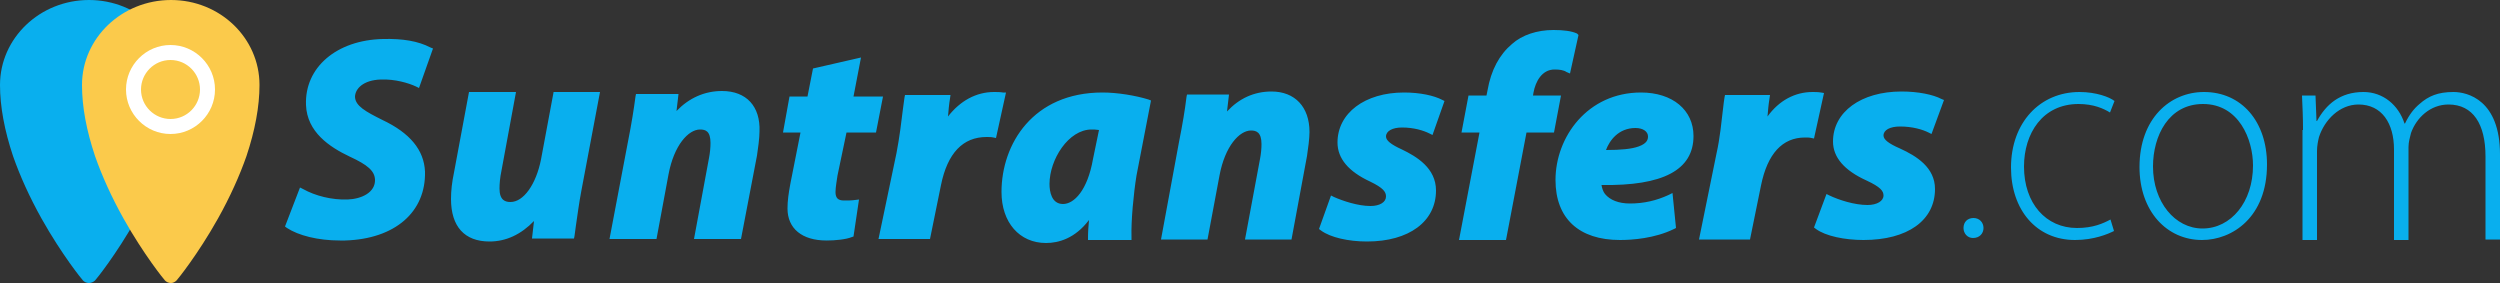
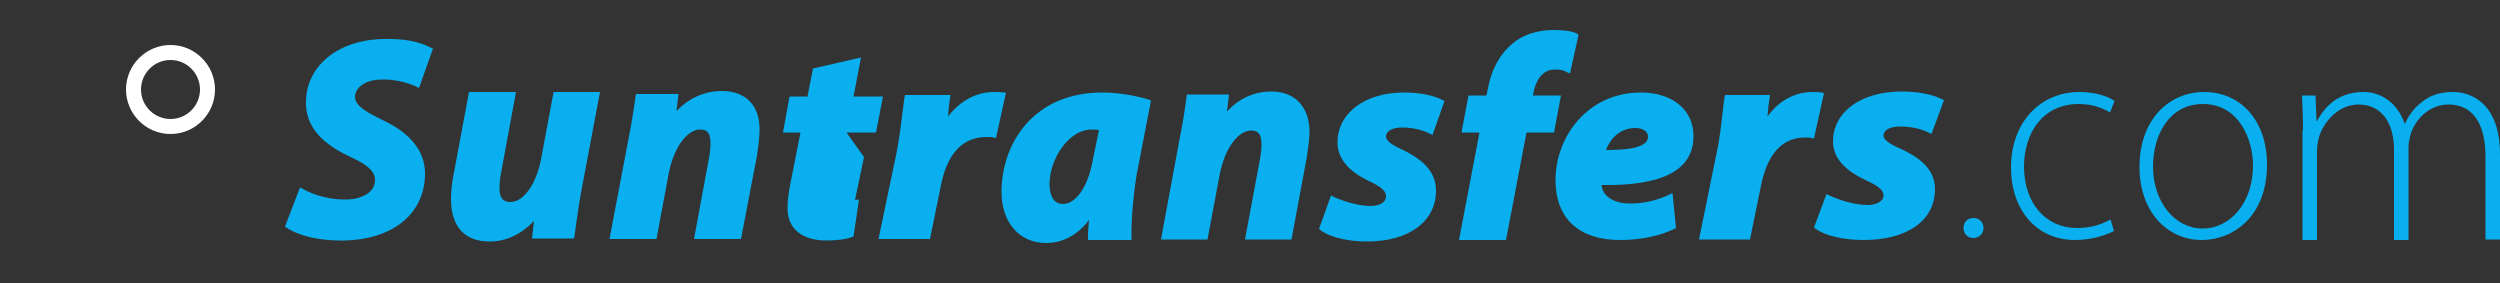
<svg xmlns="http://www.w3.org/2000/svg" class="i-logo" viewBox="0 0 300 34">
  <rect x="0" y="0" width="300" height="34" fill="#333333" stroke="none" />
  <g fill="none" fill-rule="nonzero">
-     <path d="M10.68 33.96c-.3 0-.54-.12-.72-.3-.12-.12-2.52-3.06-4.98-7.44-1.44-2.58-2.58-5.1-3.42-7.5C.54 15.66 0 12.78 0 10.2 0 4.56 4.8 0 10.68 0s10.68 4.56 10.68 10.2c0 2.58-.54 5.46-1.56 8.52-.84 2.4-1.98 4.92-3.42 7.5-2.46 4.38-4.86 7.32-4.98 7.44-.18.18-.48.3-.72.3z" fill="#09AFEE" />
-     <path d="M20.52 33.96c-.3 0-.54-.12-.72-.3-.12-.12-2.52-3.06-4.98-7.44-1.44-2.58-2.58-5.1-3.42-7.5-1.02-3.06-1.56-5.88-1.56-8.52C9.84 4.56 14.64 0 20.52 0s10.62 4.56 10.62 10.2c0 2.58-.54 5.46-1.56 8.52-.84 2.4-1.98 4.92-3.42 7.5-2.46 4.38-4.86 7.32-4.98 7.44-.18.18-.42.3-.66.3z" fill="#FBCA4B" />
    <path d="M20.46 16.08c-2.94 0-5.34-2.4-5.34-5.34s2.4-5.34 5.34-5.34 5.34 2.4 5.34 5.34-2.4 5.34-5.34 5.34zm0-8.88c-1.98 0-3.54 1.62-3.54 3.54 0 1.98 1.62 3.54 3.54 3.54 1.98 0 3.54-1.62 3.54-3.54S22.44 7.2 20.46 7.2z" fill="#FFF" />
    <g fill="#09AFEE">
-       <path d="M45.9 14.4c-2.04-1.02-3.24-1.68-3.3-2.76 0-.96.96-2.04 3.12-2.1 1.68-.06 3.3.42 4.2.84l.36.18 1.68-4.74-.3-.12c-1.5-.78-3.36-1.08-5.7-1.02-5.58.12-9.42 3.42-9.24 7.92.12 3.24 2.82 5.04 5.22 6.18 2.22 1.02 3 1.74 3.06 2.76.06 1.56-1.62 2.34-3.3 2.4-1.86.06-3.84-.42-5.34-1.26L36 22.5l-1.8 4.68.24.18c1.38.9 3.72 1.5 6.36 1.5h.6c6-.18 9.72-3.42 9.6-8.28-.12-2.58-1.8-4.62-5.1-6.18zM66.42 11.1l-1.5 8.04c-.6 3-2.1 5.1-3.66 5.1-.6 0-1.32-.18-1.32-1.62 0-.54.06-1.32.24-2.16l1.74-9.42h-5.64l-1.8 9.66c-.24 1.14-.36 2.16-.36 3.18 0 3.3 1.62 5.1 4.62 5.1 1.98 0 3.78-.84 5.34-2.46l-.24 2.1h5.04l.06-.3c.06-.42.12-.84.18-1.32.18-1.2.36-2.64.66-4.2L72 11.04h-5.58v.06zM86.64 10.92c-2.1 0-3.96.84-5.46 2.4l.24-2.04h-5.1l-.06.3c-.18 1.38-.48 3.3-.9 5.4l-2.22 11.7h5.64l1.44-7.74c.66-3.54 2.4-5.4 3.78-5.4.66 0 1.26.18 1.26 1.62 0 .54-.06 1.2-.18 1.8l-1.8 9.72h5.64l1.92-10.02c.12-.78.3-2.1.3-2.88.12-3-1.56-4.86-4.5-4.86zM101.58 15.9h3.54l.84-4.32h-3.54l.9-4.68-5.76 1.32-.66 3.36h-2.16l-.78 4.32h2.1l-1.2 6.06c-.24 1.26-.36 2.16-.36 3.06 0 2.4 1.74 3.84 4.68 3.84h.06c.96 0 2.28-.12 3-.42l.18-.06.66-4.44-.48.06c-.42.06-.9.06-1.32.06-.72 0-1.02-.3-1.02-1.02 0-.6.18-1.5.24-1.98l1.08-5.16zM120.36 11.1c-.36-.06-.72-.06-1.08-.06-2.16 0-4.08 1.08-5.52 2.94.06-.72.12-1.44.24-2.16l.06-.42h-5.46l-.06.3c-.06.36-.12.84-.18 1.32-.18 1.5-.42 3.48-.78 5.34l-2.16 10.32h6.18l1.32-6.48c.78-3.84 2.64-5.76 5.46-5.76.3 0 .6 0 .84.06l.3.06 1.2-5.46h-.36zM138.12 12.06l-.3-.12c-1.56-.48-3.72-.84-5.52-.84-8.34 0-12.12 6.18-12.12 11.94 0 3.66 2.16 6.12 5.34 6.12 1.5 0 3.48-.54 5.16-2.76-.06.72-.12 1.38-.12 2.04v.36h5.22v-.36c-.06-1.92.24-5.16.6-7.38l1.74-9zm-7.14 3.48c.24 0 .54 0 .9.06l-.72 3.48c-.66 3.78-2.28 5.4-3.6 5.4-1.38 0-1.62-1.5-1.62-2.4 0-2.94 2.28-6.54 5.04-6.54zM152.58 10.98c-2.1 0-3.9.84-5.34 2.4l.24-2.04h-5.04l-.06.3c-.18 1.5-.48 3.3-.9 5.4l-2.16 11.7h5.58l1.44-7.68c.66-3.54 2.4-5.4 3.78-5.4.6 0 1.26.18 1.26 1.62 0 .54-.06 1.2-.18 1.8l-1.8 9.66h5.58l1.86-10.02c.12-.78.3-2.1.3-2.88 0-3-1.74-4.86-4.56-4.86zM168.24 17.94c-1.32-.6-1.92-1.08-1.92-1.56 0-.66.78-1.08 1.92-1.08 1.44 0 2.58.36 3.3.72l.36.18 1.44-4.08-.24-.12c-1.02-.54-2.7-.9-4.62-.9-4.68 0-7.98 2.46-7.98 6 0 1.92 1.32 3.48 3.9 4.68 1.62.78 1.92 1.26 1.92 1.8 0 .66-.72 1.14-1.86 1.14-1.5 0-3.3-.6-4.38-1.08l-.36-.18-1.44 4.02.24.18c1.14.84 3.3 1.32 5.52 1.32 5.04 0 8.28-2.4 8.28-6.12 0-2.7-2.34-4.08-4.08-4.92zM189.24 4.02c-.66-.3-1.62-.42-2.82-.42-1.98 0-3.78.6-4.98 1.68-1.5 1.26-2.52 3.12-2.94 5.58l-.12.6h-2.16l-.84 4.44h2.16l-2.46 12.9h5.64l2.46-12.9h3.3l.84-4.44h-3.36l.06-.36c.24-1.32 1.02-2.76 2.52-2.76.6 0 1.08.06 1.44.3l.42.18 1.02-4.62-.18-.18zM203.22 16.32c0-3.12-2.52-5.22-6.3-5.22-6.42 0-10.26 5.34-10.26 10.5 0 4.62 2.82 7.2 7.74 7.2 1.44 0 4.14-.18 6.48-1.32l.24-.12-.42-4.2-.48.24c-1.44.66-2.94 1.02-4.62 1.02-1.38 0-2.4-.42-3-1.14-.24-.3-.36-.72-.42-1.08 7.38.12 11.04-1.8 11.04-5.88zm-6.96-.96c.9 0 1.5.42 1.5 1.02 0 .36-.12.84-1.14 1.2-.84.3-2.1.42-3.9.42.42-1.14 1.5-2.64 3.54-2.64zM218.52 11.1c-.36-.06-.72-.06-1.02-.06-2.1 0-4.02 1.02-5.4 2.94.06-.72.12-1.44.24-2.16l.06-.42H207l-.06.3c-.06.36-.12.84-.18 1.38-.18 1.5-.36 3.48-.78 5.34l-2.1 10.32H210l1.32-6.48c.78-3.84 2.58-5.76 5.28-5.76.3 0 .54 0 .78.06l.3.06 1.2-5.46-.36-.06zM228 17.82c-1.38-.6-1.98-1.08-1.98-1.56 0-.66.78-1.08 1.98-1.08 1.5 0 2.7.36 3.42.72l.36.18 1.5-4.08-.3-.12c-1.02-.54-2.82-.9-4.8-.9-4.86 0-8.22 2.46-8.22 6 0 1.92 1.38 3.48 4.02 4.68 1.68.78 2.04 1.26 2.04 1.8 0 .66-.78 1.14-1.92 1.14-1.56 0-3.42-.6-4.56-1.14l-.36-.18-1.5 4.02.24.18c1.14.84 3.42 1.32 5.7 1.32 5.28 0 8.58-2.34 8.58-6.12 0-2.58-2.22-3.96-4.2-4.86zM235.62 27.36c0-.72.48-1.2 1.2-1.2s1.2.54 1.2 1.2c0 .66-.48 1.2-1.26 1.2-.66 0-1.14-.54-1.14-1.2zM253.68 27.72c-.72.36-2.4 1.08-4.68 1.08-4.62 0-7.68-3.6-7.68-8.7 0-5.4 3.48-9.06 8.22-9.06 1.98 0 3.6.6 4.2 1.08l-.54 1.38c-.78-.48-1.98-1.02-3.78-1.02-4.32 0-6.54 3.54-6.54 7.5 0 4.44 2.64 7.38 6.36 7.38 1.92 0 3.12-.54 4.02-1.02l.42 1.38zM272.04 19.74c0 6.36-4.2 9.06-7.8 9.06-4.2 0-7.5-3.42-7.5-8.76 0-5.82 3.66-9 7.74-9 4.5 0 7.56 3.54 7.56 8.7zm-13.68.24c0 4.26 2.64 7.44 5.94 7.44 3.42 0 6.06-3.18 6.06-7.56 0-3.12-1.68-7.38-6-7.38-4.14 0-6 3.84-6 7.5zM276.36 15.6c0-1.56-.06-2.76-.12-4.14h1.62l.12 3.06h.06c1.08-1.98 2.76-3.48 5.58-3.48 2.34 0 4.2 1.56 4.92 3.78h.06c.48-1.02 1.08-1.8 1.74-2.34 1.08-.96 2.22-1.44 4.08-1.44 1.68 0 5.58.96 5.58 7.5v10.2h-1.74v-9.96c0-3.9-1.5-6.24-4.44-6.24-2.16 0-3.84 1.56-4.5 3.42-.12.48-.3 1.08-.3 1.68V28.8h-1.74V17.94c0-3.12-1.44-5.4-4.26-5.4-2.28 0-4.08 1.86-4.74 3.9-.12.48-.24 1.08-.24 1.68V28.8h-1.74V15.6h.06z" />
+       <path d="M45.9 14.4c-2.04-1.02-3.24-1.68-3.3-2.76 0-.96.96-2.04 3.12-2.1 1.68-.06 3.3.42 4.2.84l.36.18 1.68-4.74-.3-.12c-1.5-.78-3.36-1.08-5.7-1.02-5.58.12-9.42 3.42-9.24 7.92.12 3.24 2.82 5.04 5.22 6.18 2.22 1.02 3 1.74 3.06 2.76.06 1.56-1.62 2.34-3.3 2.4-1.86.06-3.84-.42-5.34-1.26L36 22.5l-1.8 4.68.24.18c1.38.9 3.72 1.5 6.36 1.5h.6c6-.18 9.72-3.42 9.6-8.28-.12-2.58-1.8-4.62-5.1-6.18zM66.42 11.1l-1.5 8.04c-.6 3-2.1 5.1-3.66 5.1-.6 0-1.32-.18-1.32-1.62 0-.54.06-1.32.24-2.16l1.74-9.42h-5.64l-1.8 9.66c-.24 1.14-.36 2.16-.36 3.18 0 3.3 1.62 5.1 4.62 5.1 1.98 0 3.78-.84 5.34-2.46l-.24 2.1h5.04l.06-.3c.06-.42.12-.84.18-1.32.18-1.2.36-2.64.66-4.2L72 11.04h-5.58v.06zM86.64 10.92c-2.1 0-3.96.84-5.46 2.4l.24-2.04h-5.1l-.06.3c-.18 1.38-.48 3.3-.9 5.4l-2.22 11.7h5.64l1.44-7.74c.66-3.54 2.4-5.4 3.78-5.4.66 0 1.26.18 1.26 1.62 0 .54-.06 1.2-.18 1.8l-1.8 9.72h5.64l1.92-10.02c.12-.78.3-2.1.3-2.88.12-3-1.56-4.86-4.5-4.86zM101.58 15.9h3.54l.84-4.32h-3.54l.9-4.68-5.76 1.32-.66 3.36h-2.16l-.78 4.32h2.1l-1.2 6.06c-.24 1.26-.36 2.16-.36 3.06 0 2.4 1.74 3.84 4.68 3.84h.06c.96 0 2.28-.12 3-.42l.18-.06.66-4.44-.48.06l1.08-5.16zM120.36 11.1c-.36-.06-.72-.06-1.08-.06-2.16 0-4.08 1.08-5.52 2.94.06-.72.12-1.44.24-2.16l.06-.42h-5.46l-.06.3c-.06.36-.12.84-.18 1.32-.18 1.5-.42 3.48-.78 5.34l-2.16 10.32h6.18l1.32-6.48c.78-3.84 2.64-5.76 5.46-5.76.3 0 .6 0 .84.06l.3.06 1.2-5.46h-.36zM138.12 12.06l-.3-.12c-1.56-.48-3.72-.84-5.52-.84-8.34 0-12.12 6.18-12.12 11.94 0 3.66 2.16 6.12 5.34 6.12 1.5 0 3.48-.54 5.16-2.76-.06.72-.12 1.38-.12 2.04v.36h5.22v-.36c-.06-1.92.24-5.16.6-7.38l1.74-9zm-7.14 3.48c.24 0 .54 0 .9.06l-.72 3.48c-.66 3.78-2.28 5.4-3.6 5.4-1.38 0-1.62-1.5-1.62-2.4 0-2.94 2.28-6.54 5.04-6.54zM152.58 10.98c-2.1 0-3.9.84-5.34 2.4l.24-2.04h-5.04l-.06.3c-.18 1.5-.48 3.3-.9 5.4l-2.16 11.7h5.58l1.44-7.68c.66-3.54 2.4-5.4 3.78-5.4.6 0 1.26.18 1.26 1.62 0 .54-.06 1.2-.18 1.8l-1.8 9.66h5.58l1.86-10.02c.12-.78.3-2.1.3-2.88 0-3-1.74-4.86-4.56-4.86zM168.24 17.94c-1.32-.6-1.92-1.08-1.92-1.56 0-.66.78-1.08 1.92-1.08 1.44 0 2.58.36 3.3.72l.36.18 1.44-4.08-.24-.12c-1.02-.54-2.7-.9-4.62-.9-4.68 0-7.98 2.46-7.98 6 0 1.92 1.32 3.48 3.9 4.68 1.62.78 1.92 1.26 1.92 1.8 0 .66-.72 1.14-1.86 1.14-1.5 0-3.3-.6-4.38-1.08l-.36-.18-1.44 4.02.24.18c1.14.84 3.3 1.32 5.52 1.32 5.04 0 8.28-2.4 8.28-6.12 0-2.7-2.34-4.08-4.08-4.92zM189.24 4.02c-.66-.3-1.62-.42-2.82-.42-1.98 0-3.78.6-4.98 1.68-1.5 1.26-2.52 3.12-2.94 5.58l-.12.6h-2.16l-.84 4.44h2.16l-2.46 12.9h5.64l2.46-12.9h3.3l.84-4.44h-3.36l.06-.36c.24-1.32 1.02-2.76 2.52-2.76.6 0 1.08.06 1.44.3l.42.18 1.02-4.62-.18-.18zM203.22 16.32c0-3.12-2.52-5.22-6.3-5.22-6.42 0-10.26 5.34-10.26 10.5 0 4.62 2.82 7.2 7.74 7.2 1.44 0 4.14-.18 6.48-1.32l.24-.12-.42-4.2-.48.24c-1.44.66-2.94 1.02-4.62 1.02-1.38 0-2.4-.42-3-1.14-.24-.3-.36-.72-.42-1.08 7.38.12 11.04-1.8 11.04-5.88zm-6.96-.96c.9 0 1.5.42 1.5 1.02 0 .36-.12.84-1.14 1.2-.84.3-2.1.42-3.9.42.42-1.14 1.5-2.64 3.54-2.64zM218.52 11.1c-.36-.06-.72-.06-1.02-.06-2.1 0-4.02 1.02-5.4 2.94.06-.72.12-1.44.24-2.16l.06-.42H207l-.06.3c-.06.36-.12.84-.18 1.38-.18 1.5-.36 3.48-.78 5.34l-2.1 10.32H210l1.32-6.48c.78-3.84 2.58-5.76 5.28-5.76.3 0 .54 0 .78.06l.3.06 1.2-5.46-.36-.06zM228 17.82c-1.38-.6-1.98-1.08-1.98-1.56 0-.66.78-1.08 1.98-1.08 1.5 0 2.7.36 3.42.72l.36.18 1.5-4.08-.3-.12c-1.02-.54-2.82-.9-4.8-.9-4.86 0-8.22 2.46-8.22 6 0 1.92 1.38 3.48 4.02 4.68 1.68.78 2.04 1.26 2.04 1.8 0 .66-.78 1.14-1.92 1.14-1.56 0-3.42-.6-4.56-1.14l-.36-.18-1.5 4.02.24.18c1.14.84 3.42 1.32 5.7 1.32 5.28 0 8.58-2.34 8.58-6.12 0-2.58-2.22-3.96-4.2-4.86zM235.62 27.36c0-.72.48-1.2 1.2-1.2s1.2.54 1.2 1.2c0 .66-.48 1.2-1.26 1.2-.66 0-1.14-.54-1.14-1.2zM253.68 27.72c-.72.36-2.4 1.08-4.68 1.08-4.62 0-7.68-3.6-7.68-8.7 0-5.4 3.48-9.06 8.22-9.06 1.98 0 3.6.6 4.2 1.08l-.54 1.38c-.78-.48-1.98-1.02-3.78-1.02-4.32 0-6.54 3.54-6.54 7.5 0 4.44 2.64 7.38 6.36 7.38 1.92 0 3.12-.54 4.02-1.02l.42 1.38zM272.04 19.74c0 6.36-4.2 9.06-7.8 9.06-4.2 0-7.5-3.42-7.5-8.76 0-5.82 3.66-9 7.74-9 4.5 0 7.56 3.54 7.56 8.7zm-13.68.24c0 4.26 2.64 7.44 5.94 7.44 3.42 0 6.06-3.18 6.06-7.56 0-3.12-1.68-7.38-6-7.38-4.14 0-6 3.84-6 7.5zM276.36 15.6c0-1.56-.06-2.76-.12-4.14h1.62l.12 3.06h.06c1.08-1.98 2.76-3.48 5.58-3.48 2.34 0 4.2 1.56 4.92 3.78h.06c.48-1.02 1.08-1.8 1.74-2.34 1.08-.96 2.22-1.44 4.08-1.44 1.68 0 5.58.96 5.58 7.5v10.2h-1.74v-9.96c0-3.9-1.5-6.24-4.44-6.24-2.16 0-3.84 1.56-4.5 3.42-.12.48-.3 1.08-.3 1.68V28.8h-1.74V17.94c0-3.12-1.44-5.4-4.26-5.4-2.28 0-4.08 1.86-4.74 3.9-.12.48-.24 1.08-.24 1.68V28.8h-1.74V15.6h.06z" />
    </g>
  </g>
</svg>